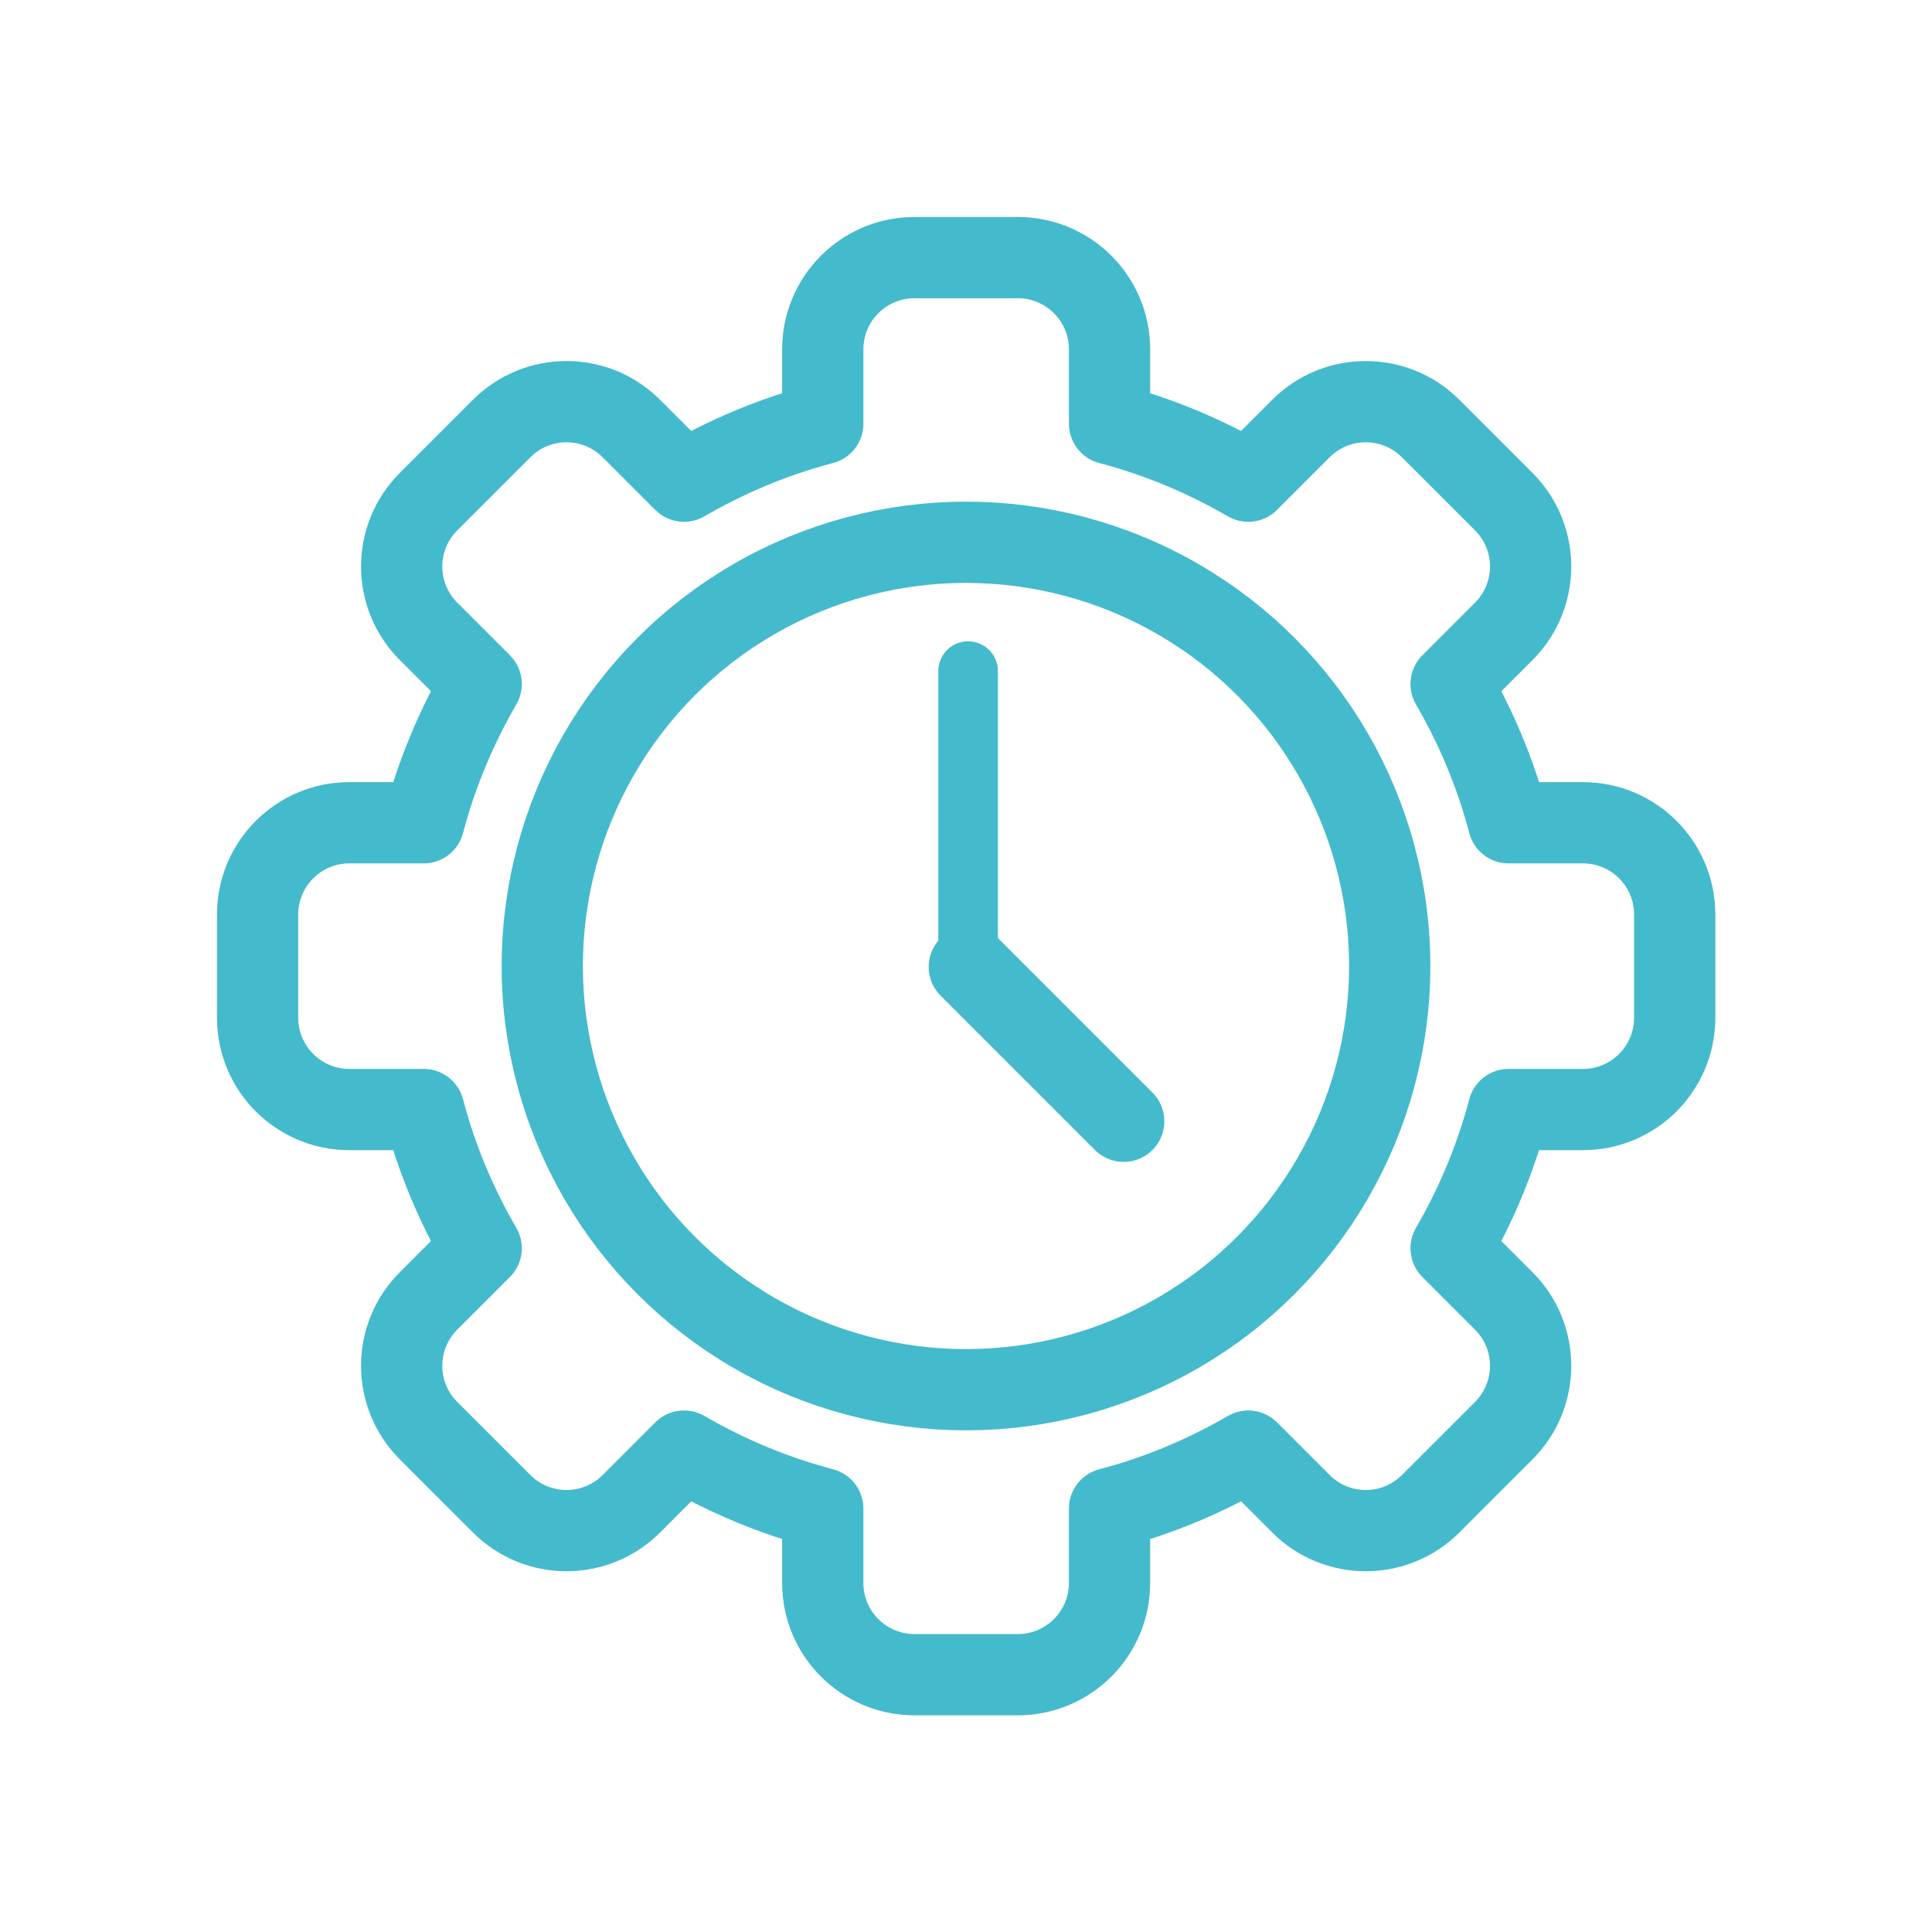
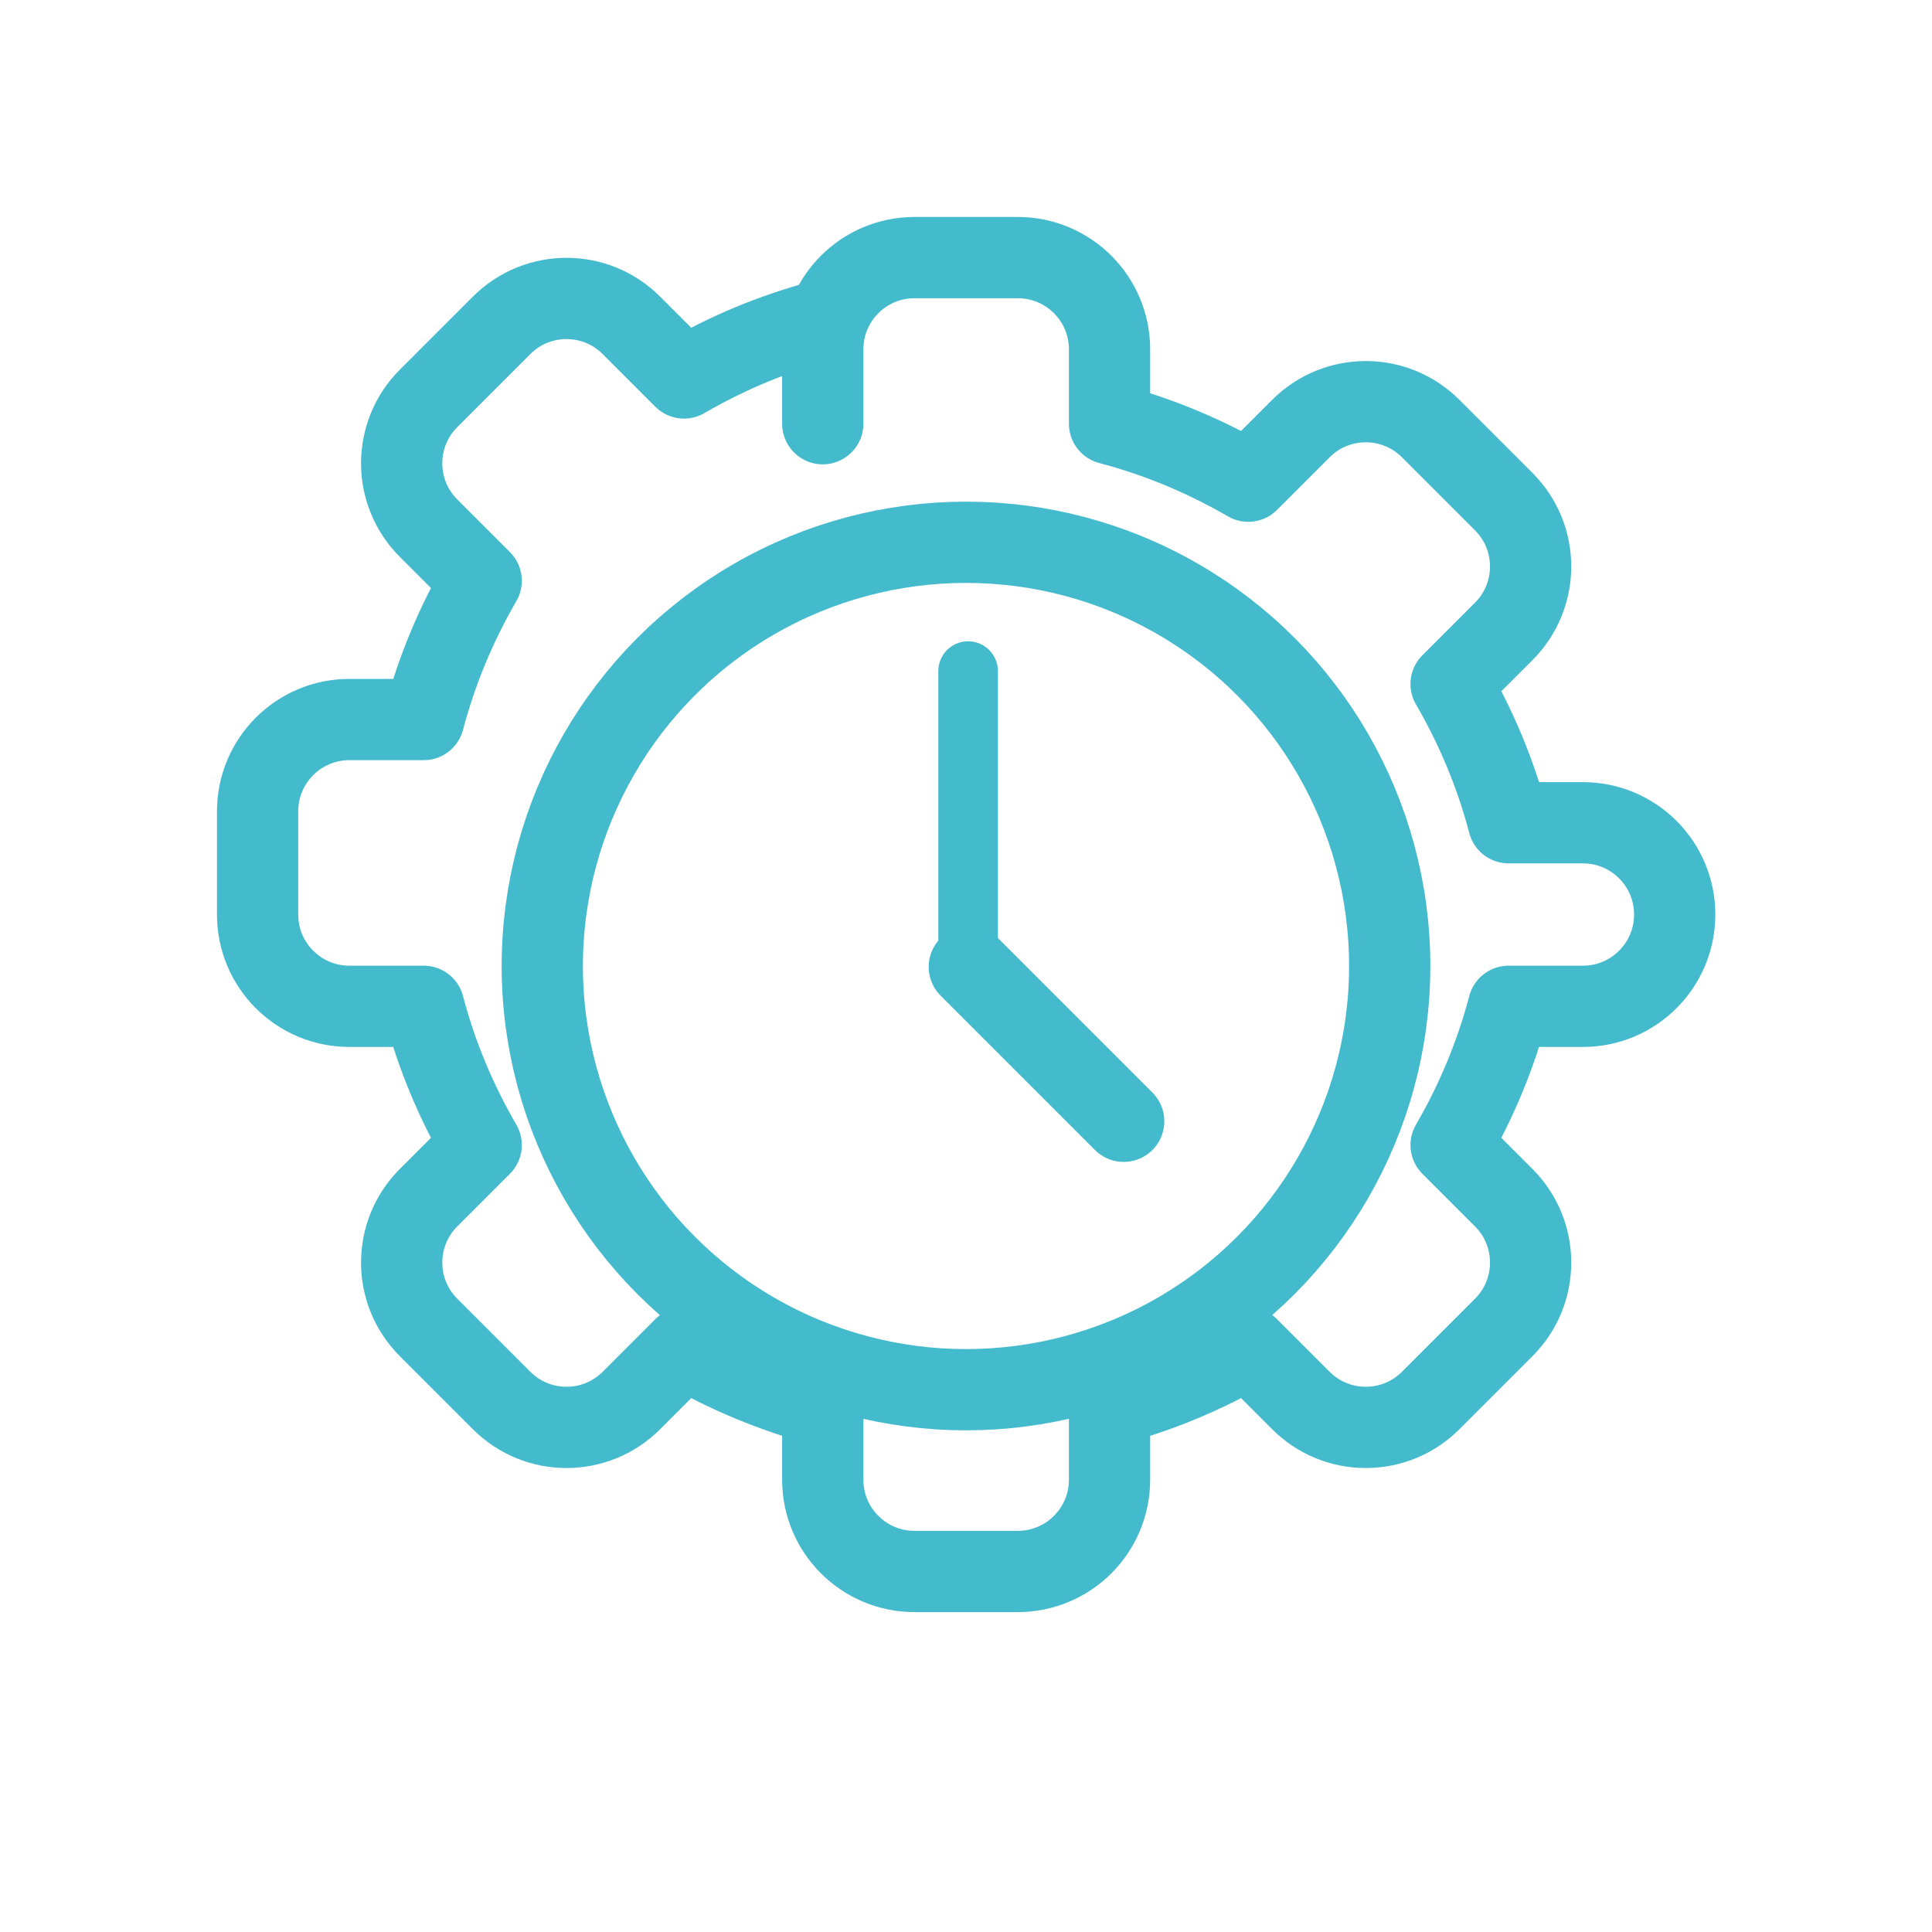
<svg xmlns="http://www.w3.org/2000/svg" id="Layer_1" version="1.1" viewBox="0 0 642 642">
  <defs>
    <style> .st0 { stroke-width: 19.8px; } .st0, .st1, .st2, .st3 { fill: none; } .st0, .st2, .st3 { stroke: #44bacd; stroke-linecap: round; stroke-linejoin: round; } .st2, .st3 { stroke-width: 27px; } .st3 { fill-rule: evenodd; } </style>
  </defs>
-   <rect class="st1" width="642" height="642" />
  <g>
-     <path class="st3" d="M273.4,140.8v-24.7c0-16.8,13.6-30.5,30.5-30.5h34.3c16.8,0,30.5,13.6,30.5,30.5v24.7c16.3,4.3,31.8,10.8,46.1,19.1l17.5-17.5c11.9-11.9,31.2-11.9,43.1,0,7.8,7.8,16.5,16.5,24.3,24.3,11.9,11.9,11.9,31.2,0,43.1l-17.5,17.5c8.3,14.3,14.8,29.7,19.1,46.1h24.7c16.8,0,30.5,13.6,30.5,30.5v34.3c0,16.8-13.6,30.5-30.5,30.5h-24.7c-4.3,16.3-10.8,31.8-19.1,46.1l17.5,17.5c11.9,11.9,11.9,31.2,0,43.1-7.8,7.8-16.5,16.5-24.3,24.3-11.9,11.9-31.2,11.9-43.1,0l-17.5-17.5c-14.3,8.3-29.7,14.8-46.1,19.1v24.7c0,16.8-13.6,30.5-30.5,30.5h-34.3c-16.8,0-30.5-13.6-30.5-30.5v-24.7c-16.3-4.3-31.8-10.8-46.1-19.1l-17.5,17.5c-11.9,11.9-31.2,11.9-43.1,0s-16.5-16.5-24.3-24.3c-11.9-11.9-11.9-31.2,0-43.1l17.5-17.5c-8.3-14.3-14.8-29.7-19.1-46.1h-24.7c-16.8,0-30.5-13.6-30.5-30.5v-34.3c0-16.8,13.6-30.5,30.5-30.5h24.7c4.3-16.3,10.8-31.8,19.1-46.1l-17.5-17.5c-11.9-11.9-11.9-31.2,0-43.1,7.8-7.8,16.5-16.5,24.3-24.3,11.9-11.9,31.2-11.9,43.1,0l17.5,17.5c14.3-8.3,29.7-14.8,46.1-19.1Z" />
+     <path class="st3" d="M273.4,140.8v-24.7c0-16.8,13.6-30.5,30.5-30.5h34.3c16.8,0,30.5,13.6,30.5,30.5v24.7c16.3,4.3,31.8,10.8,46.1,19.1l17.5-17.5c11.9-11.9,31.2-11.9,43.1,0,7.8,7.8,16.5,16.5,24.3,24.3,11.9,11.9,11.9,31.2,0,43.1l-17.5,17.5c8.3,14.3,14.8,29.7,19.1,46.1h24.7c16.8,0,30.5,13.6,30.5,30.5c0,16.8-13.6,30.5-30.5,30.5h-24.7c-4.3,16.3-10.8,31.8-19.1,46.1l17.5,17.5c11.9,11.9,11.9,31.2,0,43.1-7.8,7.8-16.5,16.5-24.3,24.3-11.9,11.9-31.2,11.9-43.1,0l-17.5-17.5c-14.3,8.3-29.7,14.8-46.1,19.1v24.7c0,16.8-13.6,30.5-30.5,30.5h-34.3c-16.8,0-30.5-13.6-30.5-30.5v-24.7c-16.3-4.3-31.8-10.8-46.1-19.1l-17.5,17.5c-11.9,11.9-31.2,11.9-43.1,0s-16.5-16.5-24.3-24.3c-11.9-11.9-11.9-31.2,0-43.1l17.5-17.5c-8.3-14.3-14.8-29.7-19.1-46.1h-24.7c-16.8,0-30.5-13.6-30.5-30.5v-34.3c0-16.8,13.6-30.5,30.5-30.5h24.7c4.3-16.3,10.8-31.8,19.1-46.1l-17.5-17.5c-11.9-11.9-11.9-31.2,0-43.1,7.8-7.8,16.5-16.5,24.3-24.3,11.9-11.9,31.2-11.9,43.1,0l17.5,17.5c14.3-8.3,29.7-14.8,46.1-19.1Z" />
    <circle class="st2" cx="321" cy="321" r="140.8" />
    <path class="st0" d="M321.7,320.6v-97.6" />
    <path class="st2" d="M373.4,372.6l-51.3-51.3" />
  </g>
</svg>